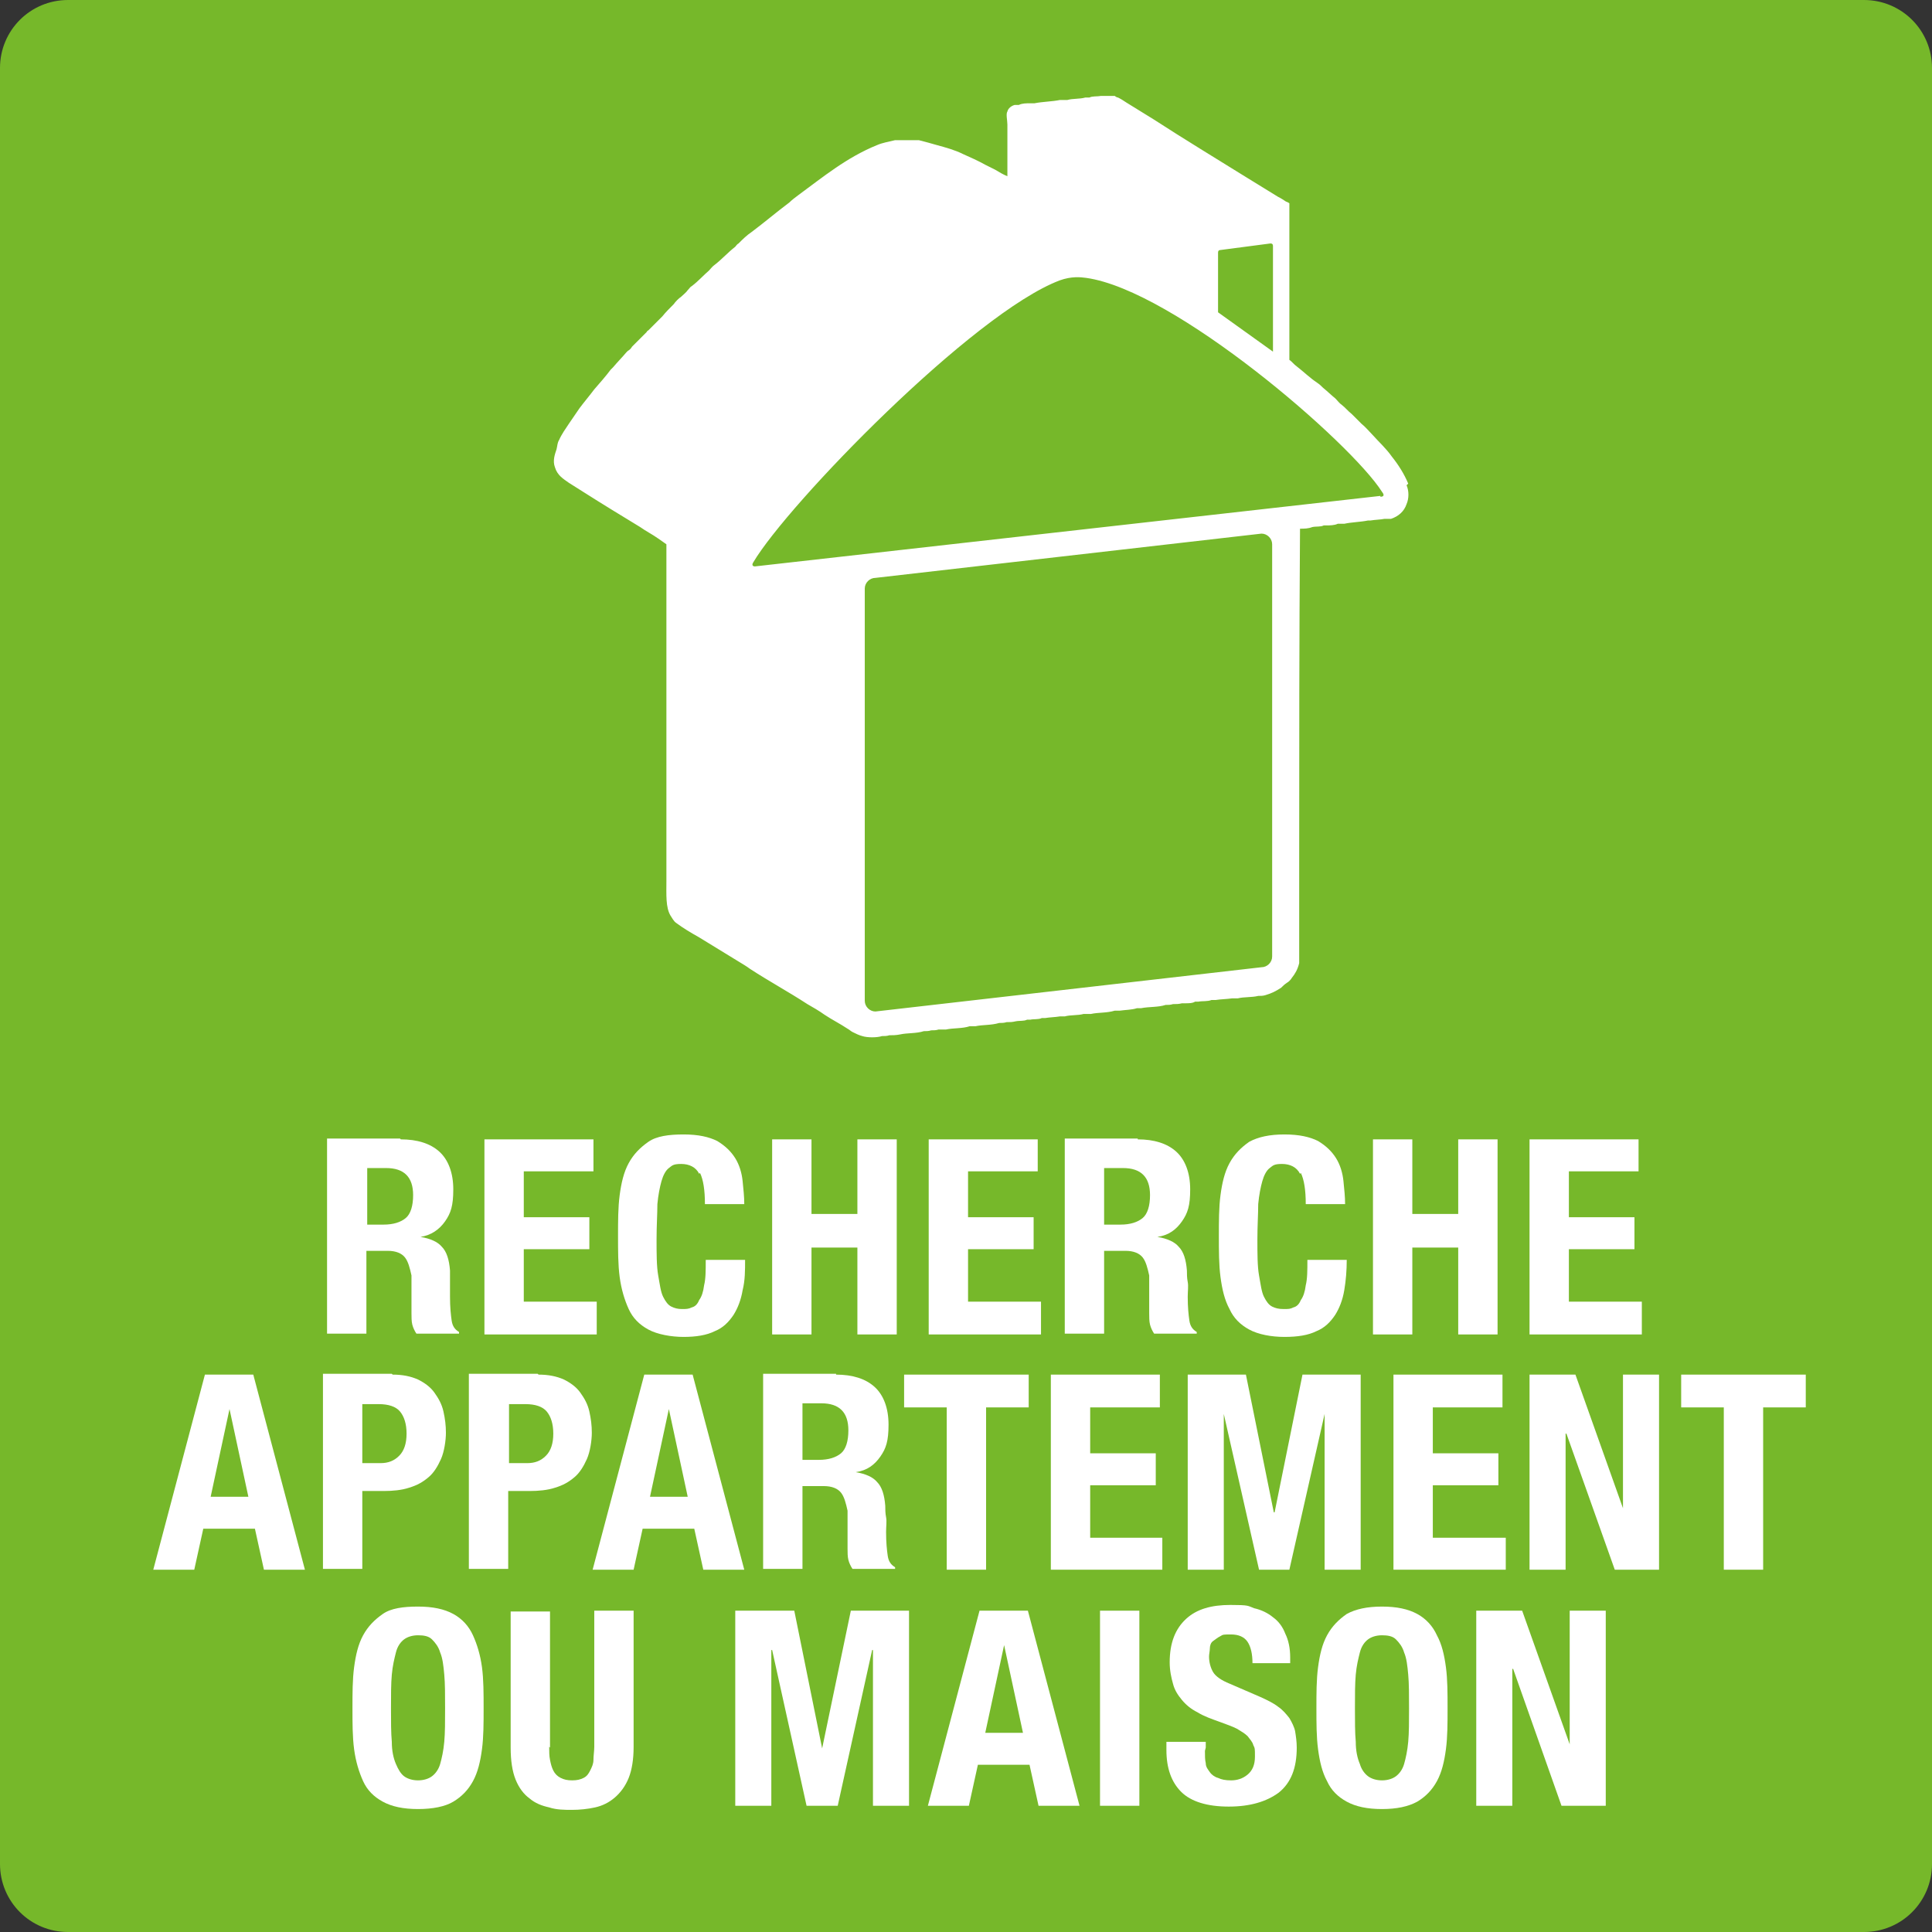
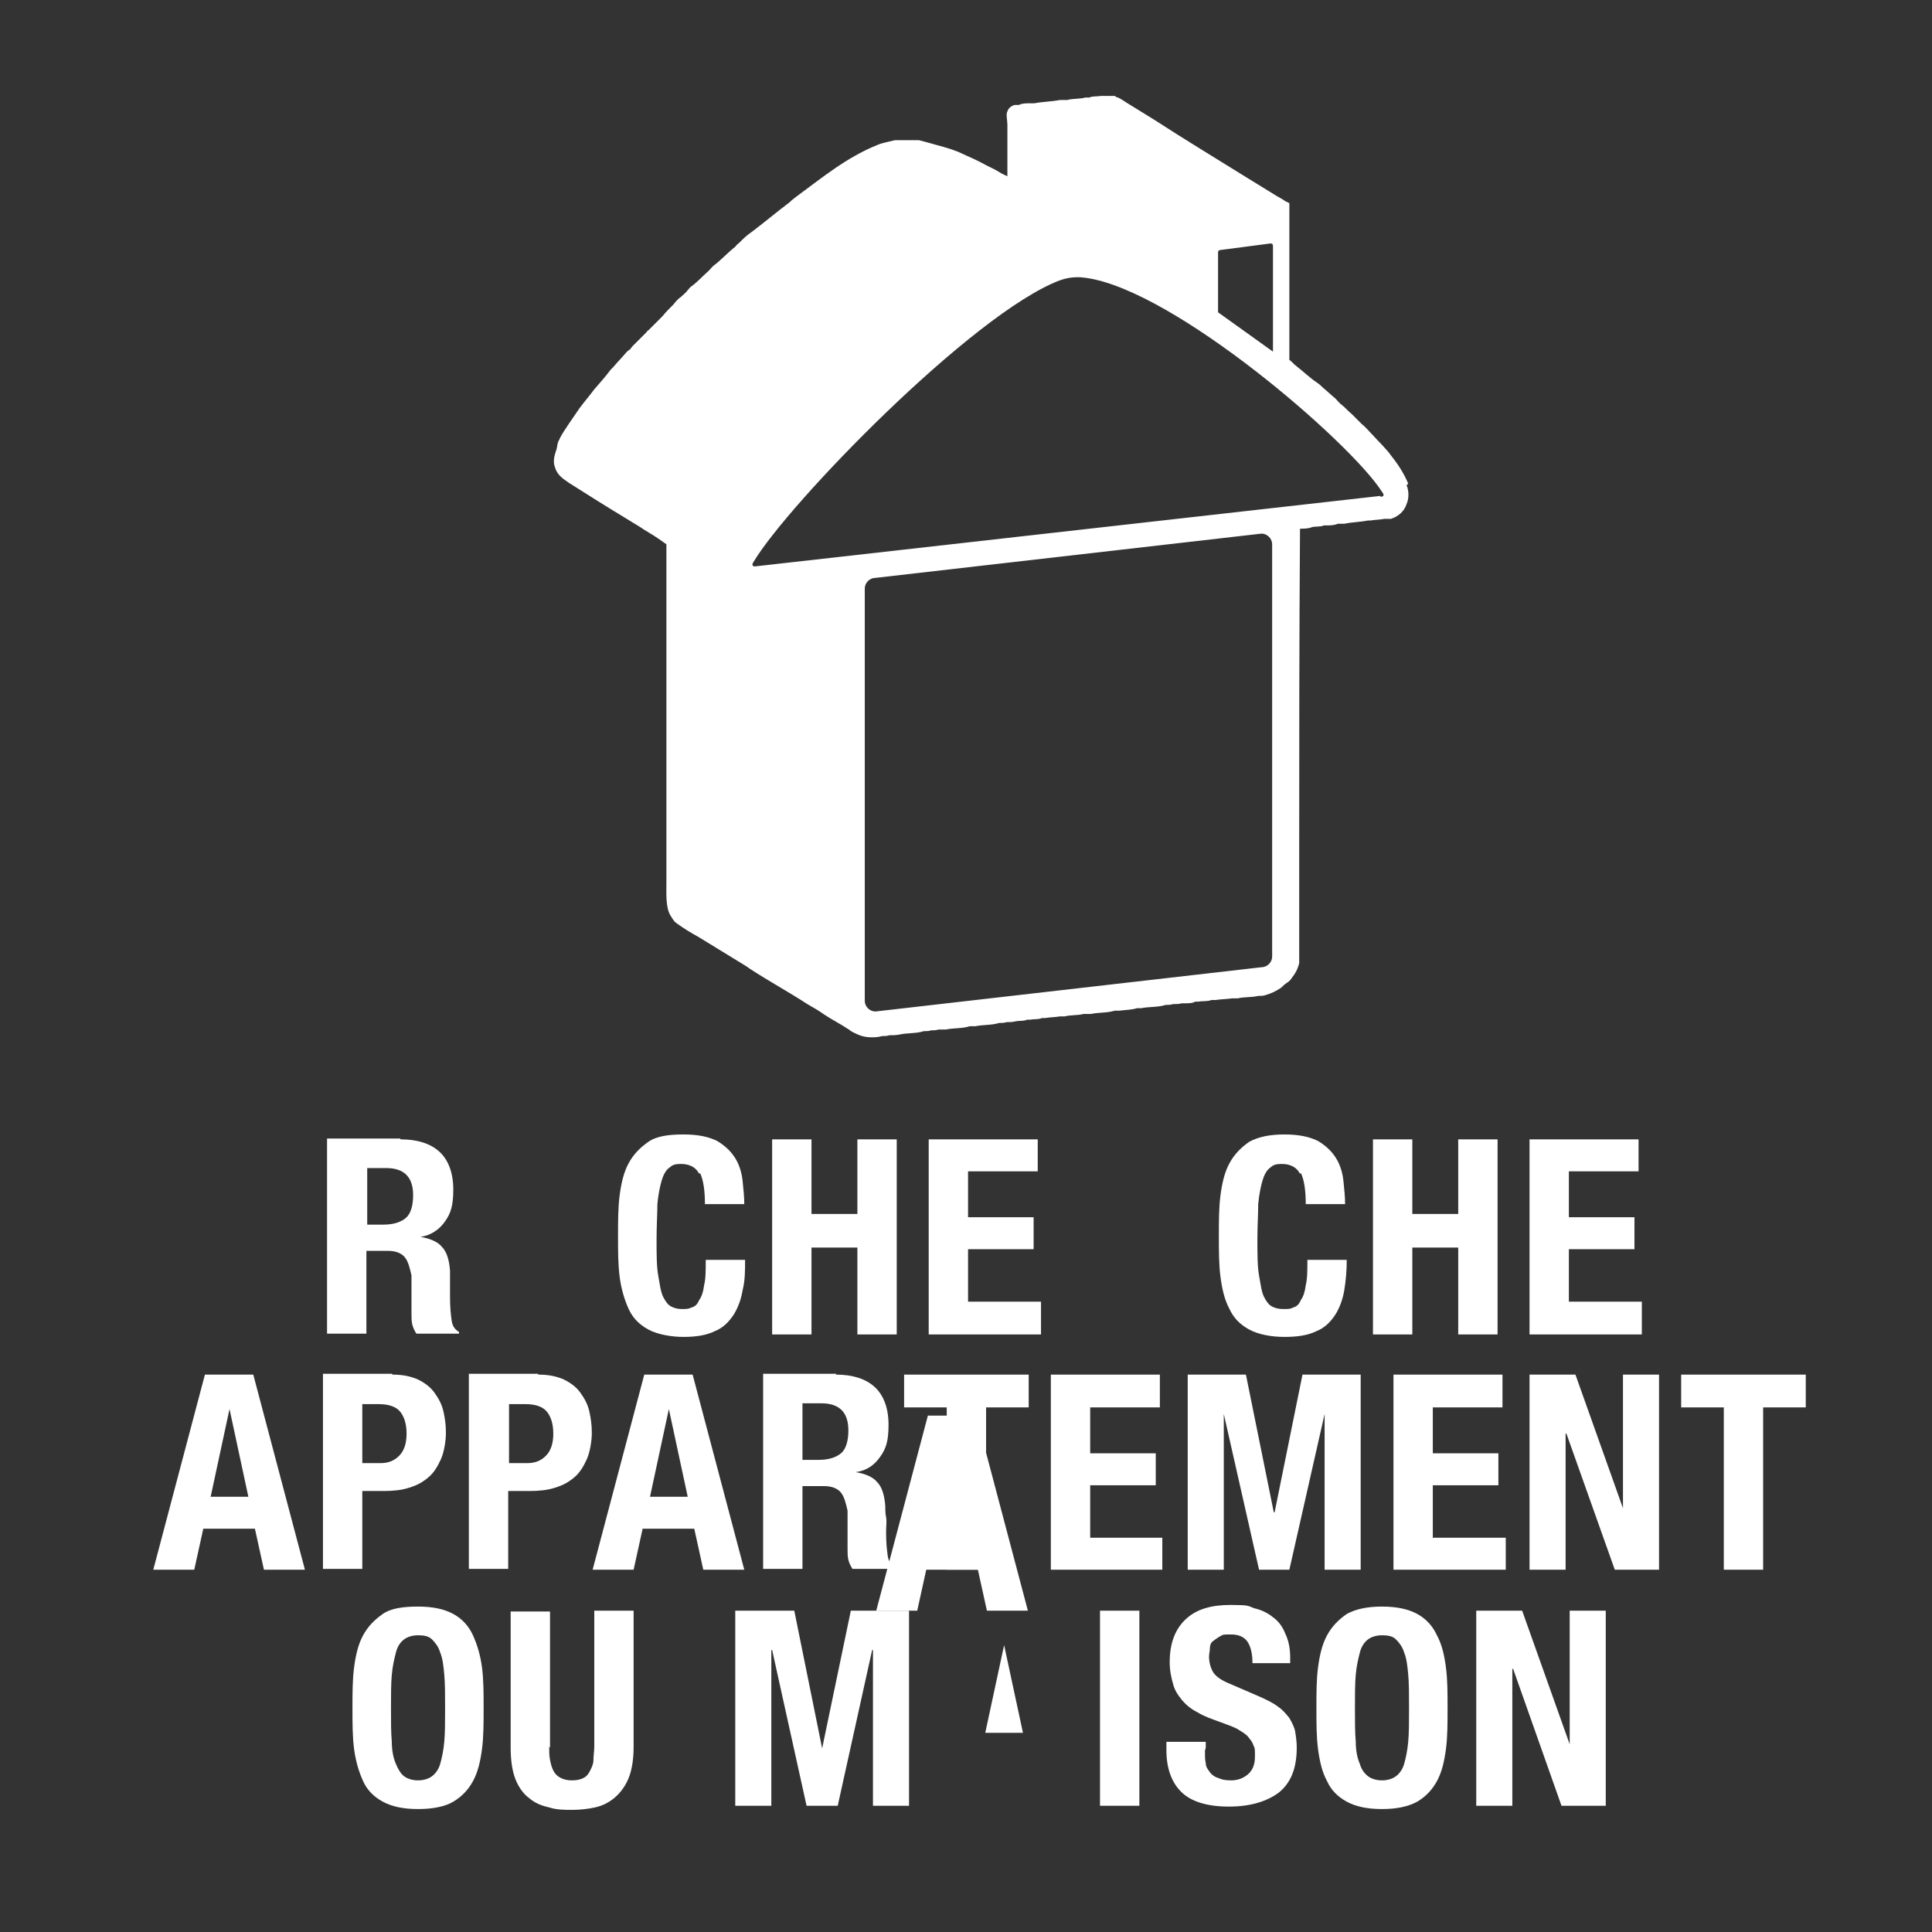
<svg xmlns="http://www.w3.org/2000/svg" id="Calque_1" version="1.1" viewBox="0 0 235.7 235.7">
  <rect x="0" y="0" width="235.7" height="235.7" fill="#333333" stroke="none" />
  <defs>
    <style>
      .st0 {
        fill: #fff;
      }

      .st1 {
        fill: #76b82a;
      }
    </style>
  </defs>
-   <path class="st1" d="M227.4,235.7H8.3c-4.6,0-8.3-3.7-8.3-8.3V8.3C0,3.7,3.7,0,8.3,0h219.1c4.6,0,8.3,3.7,8.3,8.3v219.1c0,4.6-3.7,8.3-8.3,8.3Z" />
  <g>
    <path class="st0" d="M48.9,139c2,0,3.6.5,4.7,1.5,1.1,1,1.7,2.6,1.7,4.6s-.3,2.9-1,3.9-1.7,1.7-3,1.9h0c1.2.2,2.1.6,2.6,1.2.6.6.9,1.6,1,2.9,0,.4,0,.9,0,1.4s0,1.1,0,1.8c0,1.3.1,2.2.2,2.9.1.7.4,1.1.9,1.4v.2h-5.2c-.2-.3-.4-.7-.5-1.1s-.1-.9-.1-1.4v-4.6c-.2-.9-.4-1.7-.8-2.2s-1.1-.8-2.1-.8h-2.6v10.1h-4.8v-23.8h8.9ZM46.8,149.4c1.2,0,2.1-.3,2.7-.8.6-.5.9-1.5.9-2.8,0-2.2-1.1-3.3-3.3-3.3h-2.3v6.9h2Z" />
-     <polygon class="st0" points="72.4 142.9 63.9 142.9 63.9 148.5 71.9 148.5 71.9 152.4 63.9 152.4 63.9 158.8 72.8 158.8 72.8 162.8 59.1 162.8 59.1 139 72.4 139 72.4 142.9" />
    <path class="st0" d="M85.3,143.2c-.4-.8-1.2-1.2-2.2-1.2s-1.1.2-1.5.5c-.4.3-.7.9-.9,1.6s-.4,1.7-.5,2.8c0,1.2-.1,2.6-.1,4.3s0,3.3.2,4.4.3,2,.6,2.6.6,1,1,1.2c.4.2.8.3,1.3.3s.8,0,1.2-.2c.4-.1.7-.4.9-.9.3-.4.5-1,.6-1.8.2-.8.2-1.8.2-3.1h4.8c0,1.3,0,2.5-.3,3.7-.2,1.2-.6,2.2-1.1,3-.6.9-1.3,1.6-2.3,2-1,.5-2.3.7-3.8.7s-3.2-.3-4.3-.9-1.9-1.4-2.4-2.5-.9-2.4-1.1-3.9-.2-3.2-.2-5,0-3.5.2-5c.2-1.5.5-2.8,1.1-3.9s1.4-1.9,2.4-2.6,2.5-.9,4.3-.9,3.1.3,4.1.8c1,.6,1.7,1.3,2.2,2.1s.8,1.8.9,2.8c.1,1,.2,1.9.2,2.8h-4.8c0-1.7-.2-3-.6-3.8" />
    <polygon class="st0" points="99 139 99 148.1 104.6 148.1 104.6 139 109.4 139 109.4 162.8 104.6 162.8 104.6 152.2 99 152.2 99 162.8 94.2 162.8 94.2 139 99 139" />
    <polygon class="st0" points="126.6 142.9 118.1 142.9 118.1 148.5 126.1 148.5 126.1 152.4 118.1 152.4 118.1 158.8 127 158.8 127 162.8 113.3 162.8 113.3 139 126.6 139 126.6 142.9" />
-     <path class="st0" d="M138.8,139c2,0,3.6.5,4.7,1.5,1.1,1,1.7,2.6,1.7,4.6s-.3,2.9-1,3.9-1.6,1.7-3,1.9h0c1.2.2,2.1.6,2.6,1.2.6.6.9,1.6,1,2.9,0,.4,0,.9.1,1.4s0,1.1,0,1.8c0,1.3.1,2.2.2,2.9.1.7.4,1.1.9,1.4v.2h-5.2c-.2-.3-.4-.7-.5-1.1s-.1-.9-.1-1.4v-4.6c-.2-.9-.4-1.7-.8-2.2s-1.1-.8-2.1-.8h-2.6v10.1h-4.8v-23.8h8.9ZM136.7,149.4c1.2,0,2.1-.3,2.7-.8.6-.5.9-1.5.9-2.8,0-2.2-1.1-3.3-3.3-3.3h-2.3v6.9h2Z" />
    <path class="st0" d="M158.6,143.2c-.4-.8-1.2-1.2-2.2-1.2s-1.1.2-1.5.5c-.4.3-.7.9-.9,1.6s-.4,1.7-.5,2.8c0,1.2-.1,2.6-.1,4.3s0,3.3.2,4.4.3,2,.6,2.6c.3.6.6,1,1,1.2.4.2.8.3,1.4.3s.8,0,1.2-.2c.4-.1.7-.4.9-.9.3-.4.5-1,.6-1.8.2-.8.2-1.8.2-3.1h4.8c0,1.3-.1,2.5-.3,3.7s-.6,2.2-1.1,3c-.6.9-1.3,1.6-2.3,2-1,.5-2.3.7-3.9.7s-3.2-.3-4.3-.9-1.9-1.4-2.4-2.5c-.6-1.1-.9-2.4-1.1-3.9-.2-1.5-.2-3.2-.2-5s0-3.5.2-5c.2-1.5.5-2.8,1.1-3.9s1.4-1.9,2.4-2.6c1.1-.6,2.5-.9,4.3-.9s3.1.3,4.1.8c1,.6,1.7,1.3,2.2,2.1s.8,1.8.9,2.8c.1,1,.2,1.9.2,2.8h-4.8c0-1.7-.2-3-.6-3.8" />
    <polygon class="st0" points="172.3 139 172.3 148.1 177.9 148.1 177.9 139 182.7 139 182.7 162.8 177.9 162.8 177.9 152.2 172.3 152.2 172.3 162.8 167.5 162.8 167.5 139 172.3 139" />
    <polygon class="st0" points="199.9 142.9 191.4 142.9 191.4 148.5 199.4 148.5 199.4 152.4 191.4 152.4 191.4 158.8 200.3 158.8 200.3 162.8 186.6 162.8 186.6 139 199.9 139 199.9 142.9" />
    <path class="st0" d="M30.9,167.7l6.3,23.8h-5l-1.1-5h-6.3l-1.1,5h-5l6.3-23.8h5.9ZM30.3,182.6l-2.3-10.7h0l-2.3,10.7h4.7Z" />
    <path class="st0" d="M47.9,167.7c1.2,0,2.2.2,3.1.6.8.4,1.5.9,2,1.6.5.7.9,1.4,1.1,2.3.2.9.3,1.7.3,2.6s-.2,2.3-.6,3.2-.9,1.7-1.5,2.2c-.7.6-1.4,1-2.4,1.3-.9.3-2,.4-3.1.4h-2.6v9.5h-4.8v-23.8h8.4ZM46.4,178.5c1,0,1.7-.3,2.3-.9s.9-1.5.9-2.7-.3-2.1-.8-2.7c-.5-.6-1.4-.9-2.6-.9h-2v7.2h2.1Z" />
    <path class="st0" d="M65.7,167.7c1.2,0,2.2.2,3.1.6.8.4,1.5.9,2,1.6.5.7.9,1.4,1.1,2.3.2.9.3,1.7.3,2.6s-.2,2.3-.6,3.2-.9,1.7-1.5,2.2c-.7.6-1.4,1-2.4,1.3-.9.3-2,.4-3.1.4h-2.6v9.5h-4.8v-23.8h8.4ZM64.3,178.5c1,0,1.7-.3,2.3-.9s.9-1.5.9-2.7-.3-2.1-.8-2.7c-.5-.6-1.4-.9-2.6-.9h-2v7.2h2.1Z" />
    <path class="st0" d="M84.5,167.7l6.3,23.8h-5l-1.1-5h-6.3l-1.1,5h-5l6.3-23.8h5.9ZM83.9,182.6l-2.3-10.7h0l-2.3,10.7h4.7Z" />
    <path class="st0" d="M102,167.7c2,0,3.6.5,4.7,1.5,1.1,1,1.7,2.6,1.7,4.6s-.3,2.9-1,3.9-1.6,1.7-3,1.9h0c1.2.2,2.1.6,2.6,1.2.6.6.9,1.6,1,2.9,0,.4,0,.9.1,1.4s0,1.1,0,1.8c0,1.3.1,2.2.2,2.9.1.7.4,1.1.9,1.4v.2h-5.2c-.2-.3-.4-.7-.5-1.1s-.1-.9-.1-1.4v-4.6c-.2-.9-.4-1.7-.8-2.2s-1.1-.8-2.1-.8h-2.6v10.1h-4.8v-23.8h8.9ZM99.9,178.1c1.2,0,2.1-.3,2.7-.8.6-.5.9-1.5.9-2.8,0-2.2-1.1-3.3-3.3-3.3h-2.3v6.9h2Z" />
    <polygon class="st0" points="125.5 171.7 120.3 171.7 120.3 191.5 115.5 191.5 115.5 171.7 110.3 171.7 110.3 167.7 125.5 167.7 125.5 171.7" />
    <polygon class="st0" points="141.5 171.7 133 171.7 133 177.3 141 177.3 141 181.2 133 181.2 133 187.6 141.8 187.6 141.8 191.5 128.2 191.5 128.2 167.7 141.5 167.7 141.5 171.7" />
    <polygon class="st0" points="152 167.7 155.4 184.5 155.5 184.5 158.9 167.7 166 167.7 166 191.5 161.6 191.5 161.6 172.5 161.6 172.5 157.3 191.5 153.6 191.5 149.3 172.5 149.3 172.5 149.3 191.5 144.9 191.5 144.9 167.7 152 167.7" />
    <polygon class="st0" points="183.3 171.7 174.8 171.7 174.8 177.3 182.8 177.3 182.8 181.2 174.8 181.2 174.8 187.6 183.7 187.6 183.7 191.5 170 191.5 170 167.7 183.3 167.7 183.3 171.7" />
    <polygon class="st0" points="198 184 198 184 198 167.7 202.4 167.7 202.4 191.5 197 191.5 191.1 174.9 191 174.9 191 191.5 186.6 191.5 186.6 167.7 192.2 167.7 198 184" />
    <polygon class="st0" points="220.3 171.7 215.1 171.7 215.1 191.5 210.3 191.5 210.3 171.7 205.1 171.7 205.1 167.7 220.3 167.7 220.3 171.7" />
    <path class="st0" d="M43.2,203.4c.2-1.5.5-2.8,1.1-3.9s1.4-1.9,2.4-2.6,2.5-.9,4.3-.9,3.2.3,4.3.9,1.9,1.5,2.4,2.6.9,2.4,1.1,3.9.2,3.2.2,5,0,3.5-.2,5-.5,2.8-1.1,3.9-1.4,1.9-2.4,2.5-2.5.9-4.3.9-3.2-.3-4.3-.9-1.9-1.4-2.4-2.5-.9-2.4-1.1-3.9-.2-3.2-.2-5,0-3.5.2-5M47.8,212.5c0,1.1.2,2,.5,2.7s.6,1.2,1,1.5c.4.3,1,.5,1.7.5s1.3-.2,1.7-.5c.4-.3.8-.8,1-1.5s.4-1.6.5-2.7.1-2.5.1-4.1,0-3-.1-4.1-.2-2-.5-2.7c-.2-.7-.6-1.2-1-1.6s-1-.5-1.7-.5-1.3.2-1.7.5c-.4.3-.8.8-1,1.6s-.4,1.6-.5,2.7-.1,2.5-.1,4.1c0,1.6,0,3,.1,4.1" />
    <path class="st0" d="M67,213.1c0,.6,0,1.1.1,1.6s.2.9.4,1.3c.2.4.5.7.9.9.4.2.8.3,1.4.3s1-.1,1.4-.3.6-.5.8-.9.4-.8.4-1.3c0-.5.1-1.1.1-1.6v-16.6h4.8v16.6c0,1.5-.2,2.8-.6,3.8s-1,1.8-1.7,2.4-1.5,1-2.4,1.2-1.9.3-2.8.3-1.9,0-2.8-.3c-.9-.2-1.7-.5-2.4-1.1-.7-.5-1.3-1.3-1.7-2.3s-.6-2.3-.6-3.9v-16.6h4.8v16.6h0Z" />
    <polygon class="st0" points="96.9 196.5 100.3 213.3 100.3 213.3 103.8 196.5 110.9 196.5 110.9 220.3 106.5 220.3 106.5 201.3 106.4 201.3 102.2 220.3 98.4 220.3 94.2 201.3 94.1 201.3 94.1 220.3 89.7 220.3 89.7 196.5 96.9 196.5" />
-     <path class="st0" d="M125.4,196.5l6.3,23.8h-5l-1.1-5h-6.3l-1.1,5h-5l6.3-23.8h5.9ZM124.8,211.4l-2.3-10.7h0l-2.3,10.7h4.7Z" />
+     <path class="st0" d="M125.4,196.5h-5l-1.1-5h-6.3l-1.1,5h-5l6.3-23.8h5.9ZM124.8,211.4l-2.3-10.7h0l-2.3,10.7h4.7Z" />
    <rect class="st0" x="134.2" y="196.5" width="4.8" height="23.8" />
    <path class="st0" d="M147,213.6c0,.6,0,1.1.1,1.5,0,.5.3.8.5,1.1s.6.6,1,.7c.4.2.9.3,1.6.3s1.4-.2,2-.7.9-1.2.9-2.2,0-1-.2-1.4c-.1-.4-.4-.7-.7-1.1-.3-.3-.8-.6-1.3-.9-.6-.3-1.2-.5-2-.8-1.1-.4-2-.7-2.8-1.2-.8-.4-1.4-.9-1.9-1.5-.5-.6-.9-1.2-1.1-2-.2-.7-.4-1.6-.4-2.6,0-2.4.7-4.1,2-5.3s3.1-1.7,5.4-1.7,2.1.1,2.9.4c.9.2,1.7.6,2.3,1.1.7.5,1.2,1.2,1.5,2,.4.8.6,1.8.6,2.9v.7h-4.6c0-1.1-.2-2-.6-2.6-.4-.6-1.1-.9-2-.9s-1,0-1.3.2c-.4.2-.6.4-.9.6s-.4.6-.4.9c0,.3-.1.7-.1,1,0,.7.2,1.4.5,1.9s1,1,2,1.4l3.7,1.6c.9.4,1.7.8,2.2,1.2.6.4,1,.9,1.4,1.4.3.5.6,1.1.7,1.6.1.6.2,1.3.2,2,0,2.5-.7,4.3-2.2,5.5-1.5,1.1-3.5,1.7-6.1,1.7s-4.6-.6-5.8-1.8c-1.2-1.2-1.8-2.9-1.8-5.1v-1h4.8v.7h0Z" />
    <path class="st0" d="M160.8,203.4c.2-1.5.5-2.8,1.1-3.9s1.4-1.9,2.4-2.6c1.1-.6,2.5-.9,4.3-.9s3.2.3,4.3.9,1.9,1.5,2.4,2.6c.6,1.1.9,2.4,1.1,3.9.2,1.5.2,3.2.2,5s0,3.5-.2,5-.5,2.8-1.1,3.9-1.4,1.9-2.4,2.5c-1.1.6-2.5.9-4.3.9s-3.2-.3-4.3-.9-1.9-1.4-2.4-2.5c-.6-1.1-.9-2.4-1.1-3.9-.2-1.5-.2-3.2-.2-5s0-3.5.2-5M165.4,212.5c0,1.1.2,2,.5,2.7.2.7.6,1.2,1,1.5.4.3,1,.5,1.7.5s1.3-.2,1.7-.5c.4-.3.8-.8,1-1.5s.4-1.6.5-2.7.1-2.5.1-4.1,0-3-.1-4.1-.2-2-.5-2.7c-.2-.7-.6-1.2-1-1.6s-1-.5-1.7-.5-1.3.2-1.7.5c-.4.3-.8.8-1,1.6s-.4,1.6-.5,2.7-.1,2.5-.1,4.1,0,3,.1,4.1" />
    <polygon class="st0" points="191.5 212.8 191.5 212.8 191.5 196.5 195.9 196.5 195.9 220.3 190.5 220.3 184.6 203.6 184.5 203.6 184.5 220.3 180.1 220.3 180.1 196.5 185.7 196.5 191.5 212.8" />
  </g>
  <path class="st0" d="M171.8,59c-.5-1.2-1.2-2.3-2-3.3-.7-1-1.6-1.8-2.4-2.7-.4-.4-.8-.9-1.3-1.3-.4-.4-.8-.8-1.2-1.2-.4-.3-.8-.8-1.2-1.1-.3-.2-.5-.5-.8-.8-.5-.4-1-.9-1.5-1.3-.2-.2-.4-.4-.7-.6-.9-.6-1.6-1.3-2.5-2-.3-.2-.6-.6-.9-.8,0-2.8,0-5.7,0-8.5,0-1,0-2,0-3,0-.5,0-1.2,0-1.6,0-1.2,0-2.3,0-3.5v-.9c0-.1,0-.3,0-.4v-1.2c0,0-.3-.2-.4-.2-.3-.2-.6-.4-1-.6-1.3-.8-2.6-1.6-3.9-2.4-3.7-2.3-7.5-4.6-11.2-7-1.1-.7-2.3-1.4-3.4-2.1-.3-.2-.6-.4-1-.6-.1,0-.3-.1-.4-.2-.3,0-.6,0-.8,0-.3,0-.6,0-.9,0-.5.1-1,0-1.4.2-.2,0-.4,0-.5,0-.7.2-1.5.1-2.2.3-.3,0-.6,0-.9,0-1,.2-2.1.2-3.1.4-.2,0-.4,0-.5,0-.5,0-1,0-1.4.2-.2,0-.4,0-.5,0-.4.1-.8.4-.9.8-.2.3,0,1.1,0,1.6,0,1.2,0,2.3,0,3.4v1.2c0,.1,0,.4,0,.5v1.2c-.5-.2-1-.5-1.5-.8-.4-.2-.8-.4-1.2-.6-.9-.5-1.8-.9-2.7-1.3-1-.5-2.1-.8-3.2-1.1-.7-.2-1.4-.4-2.2-.6-.2,0-.5,0-.8,0-.2,0-1,0-1.3,0-.3,0-.5,0-.8,0-.8.2-1.5.3-2.2.6-3.7,1.5-6.6,3.9-9.6,6.1-.4.3-.8.6-1.1.9-1.6,1.2-3,2.4-4.6,3.6-.6.4-1.1.9-1.6,1.4-.2.1-.3.3-.4.4-.9.7-1.6,1.5-2.5,2.2-.3.2-.5.5-.7.7-.7.6-1.3,1.3-2.1,1.9-.2.1-.3.3-.5.5-.2.3-.5.5-.8.8-.3.2-.7.6-.9.9-.5.5-1,1-1.4,1.5-.4.4-.8.8-1.1,1.1-.2.2-.4.4-.6.6,0,0-.2.1-.2.2-.2.2-.5.5-.8.8l-1,1c-.1.2-.3.4-.5.5,0,0-.1.1-.2.2-.5.6-1.1,1.2-1.6,1.8l-.3.3c-.6.8-1.3,1.6-2,2.4-.6.8-1.2,1.5-1.8,2.3-.4.6-.9,1.3-1.3,1.9-.4.6-.9,1.3-1.2,2-.2.3-.2.7-.3,1.1-.2.6-.5,1.4-.2,2.2.3,1,1,1.4,1.7,1.9.6.4,1.3.8,1.9,1.2,2.2,1.4,4.5,2.8,6.8,4.2.7.5,1.5.9,2.2,1.4.3.2.7.5,1,.7v41.1c0,1.6-.1,3.2.5,4.2.2.3.4.7.7.9.8.6,1.8,1.2,2.7,1.7,1.6,1,3.3,2,4.9,3,.5.3,1,.6,1.4.9,2.3,1.5,4.7,2.8,7,4.3.7.4,1.4.8,2.1,1.3.9.6,1.9,1.1,2.8,1.7.2.1.4.3.6.4.4.2.8.4,1.2.5.6.2,1.8.2,2.4,0,.3,0,.6,0,.9-.1.4,0,.8,0,1.3-.1.9-.2,2-.1,2.9-.4.3,0,.6,0,.9-.1.3,0,.6,0,.9-.1.3,0,.6,0,.9,0,.9-.2,2-.1,2.9-.4.2,0,.5,0,.7,0,.9-.2,1.9-.1,2.9-.4.3,0,.6,0,.9-.1.4,0,.7,0,1.1-.1.5-.1,1,0,1.4-.2.1,0,.2,0,.4,0,.4-.1,1,0,1.4-.2.1,0,.2,0,.4,0,.6-.1,1.2-.1,1.8-.2.2,0,.4,0,.6,0,.7-.2,1.6-.1,2.3-.3.3,0,.6,0,.9,0,.9-.2,1.9-.1,2.9-.4.2,0,.4,0,.6,0,.7-.1,1.5-.1,2.1-.3.2,0,.4,0,.5,0,1-.2,2.1-.1,3-.4.3,0,.6,0,.9-.1.4,0,.7,0,1.1-.1.1,0,.2,0,.4,0,.4,0,.9,0,1.2-.2.1,0,.2,0,.4,0,.5-.1,1.1,0,1.6-.2.2,0,.4,0,.5,0,.6-.1,1.3-.1,2-.2.2,0,.5,0,.7,0,.8-.2,1.7-.1,2.5-.3.3,0,.6,0,.9-.1.7-.2,1.3-.5,1.9-.9.2-.2.4-.4.7-.6.2-.1.5-.4.6-.6.4-.5.7-1,.9-1.8,0-.4,0-.8,0-1.2v-2.1c0-2.1,0-4.3,0-6.4v-2.9c0-13.5,0-27,.1-40.4.5,0,1,0,1.5-.2.5-.1,1,0,1.4-.2.1,0,.2,0,.3,0,.4,0,1,0,1.4-.2.3,0,.5,0,.8,0,.9-.2,1.9-.2,2.9-.4.1,0,.2,0,.3,0,.6-.1,1.2-.1,1.7-.2.3,0,.5,0,.8,0,.9-.3,1.6-.9,1.9-1.8.3-.7.3-1.6,0-2.3ZM148.6,30.8c0-.2.1-.3.3-.3l6.1-.8c.2,0,.3.1.3.3v12.9s-6.7-4.8-6.7-4.8v-7.3h0ZM155.2,116.7c0,.7-.6,1.3-1.3,1.3l-47.1,5.4c-.7,0-1.3-.6-1.3-1.3v-50.3c0-.7.6-1.3,1.3-1.3l47.1-5.4c.7,0,1.3.6,1.3,1.3v50.3ZM168.4,60.5l-76.3,8.6c-.3,0-.4-.2-.2-.5,4.2-7.1,26.8-30.4,37.4-34.4,1.4-.5,2.5-.4,3.2-.3,10.8,1.5,32.3,20.1,36.1,26.1.4.5.1.6-.2.6Z" />
</svg>